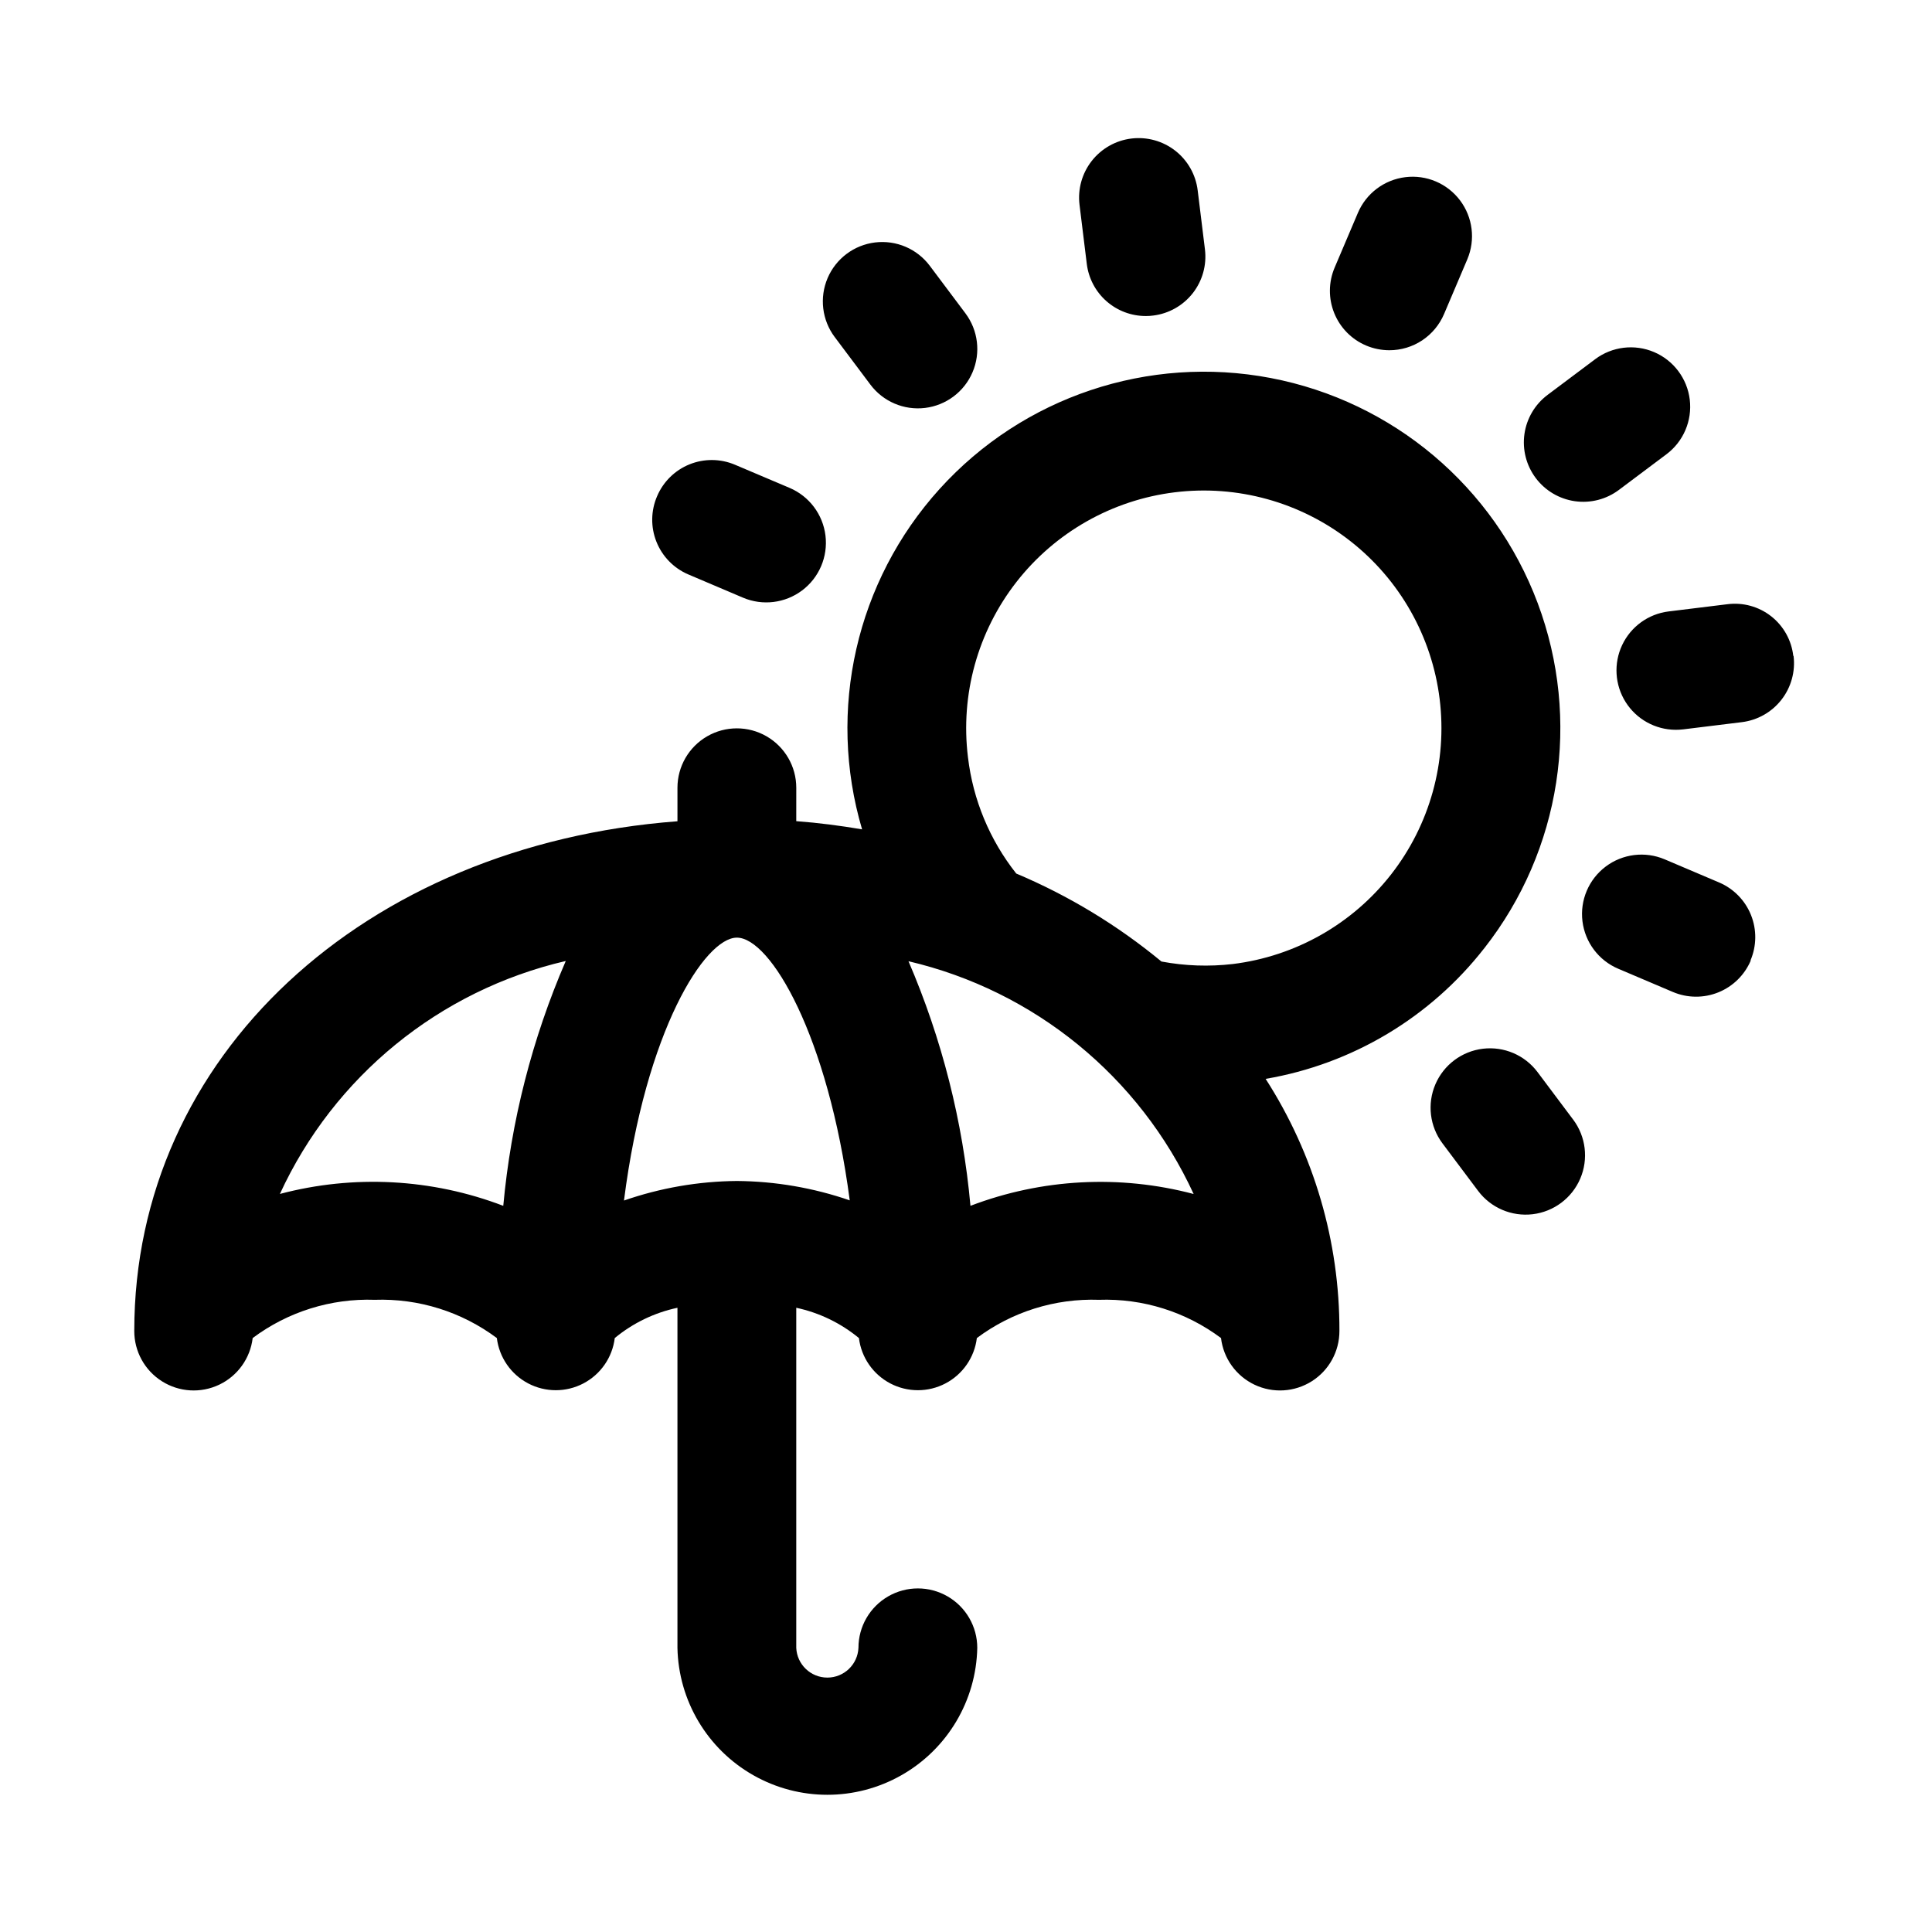
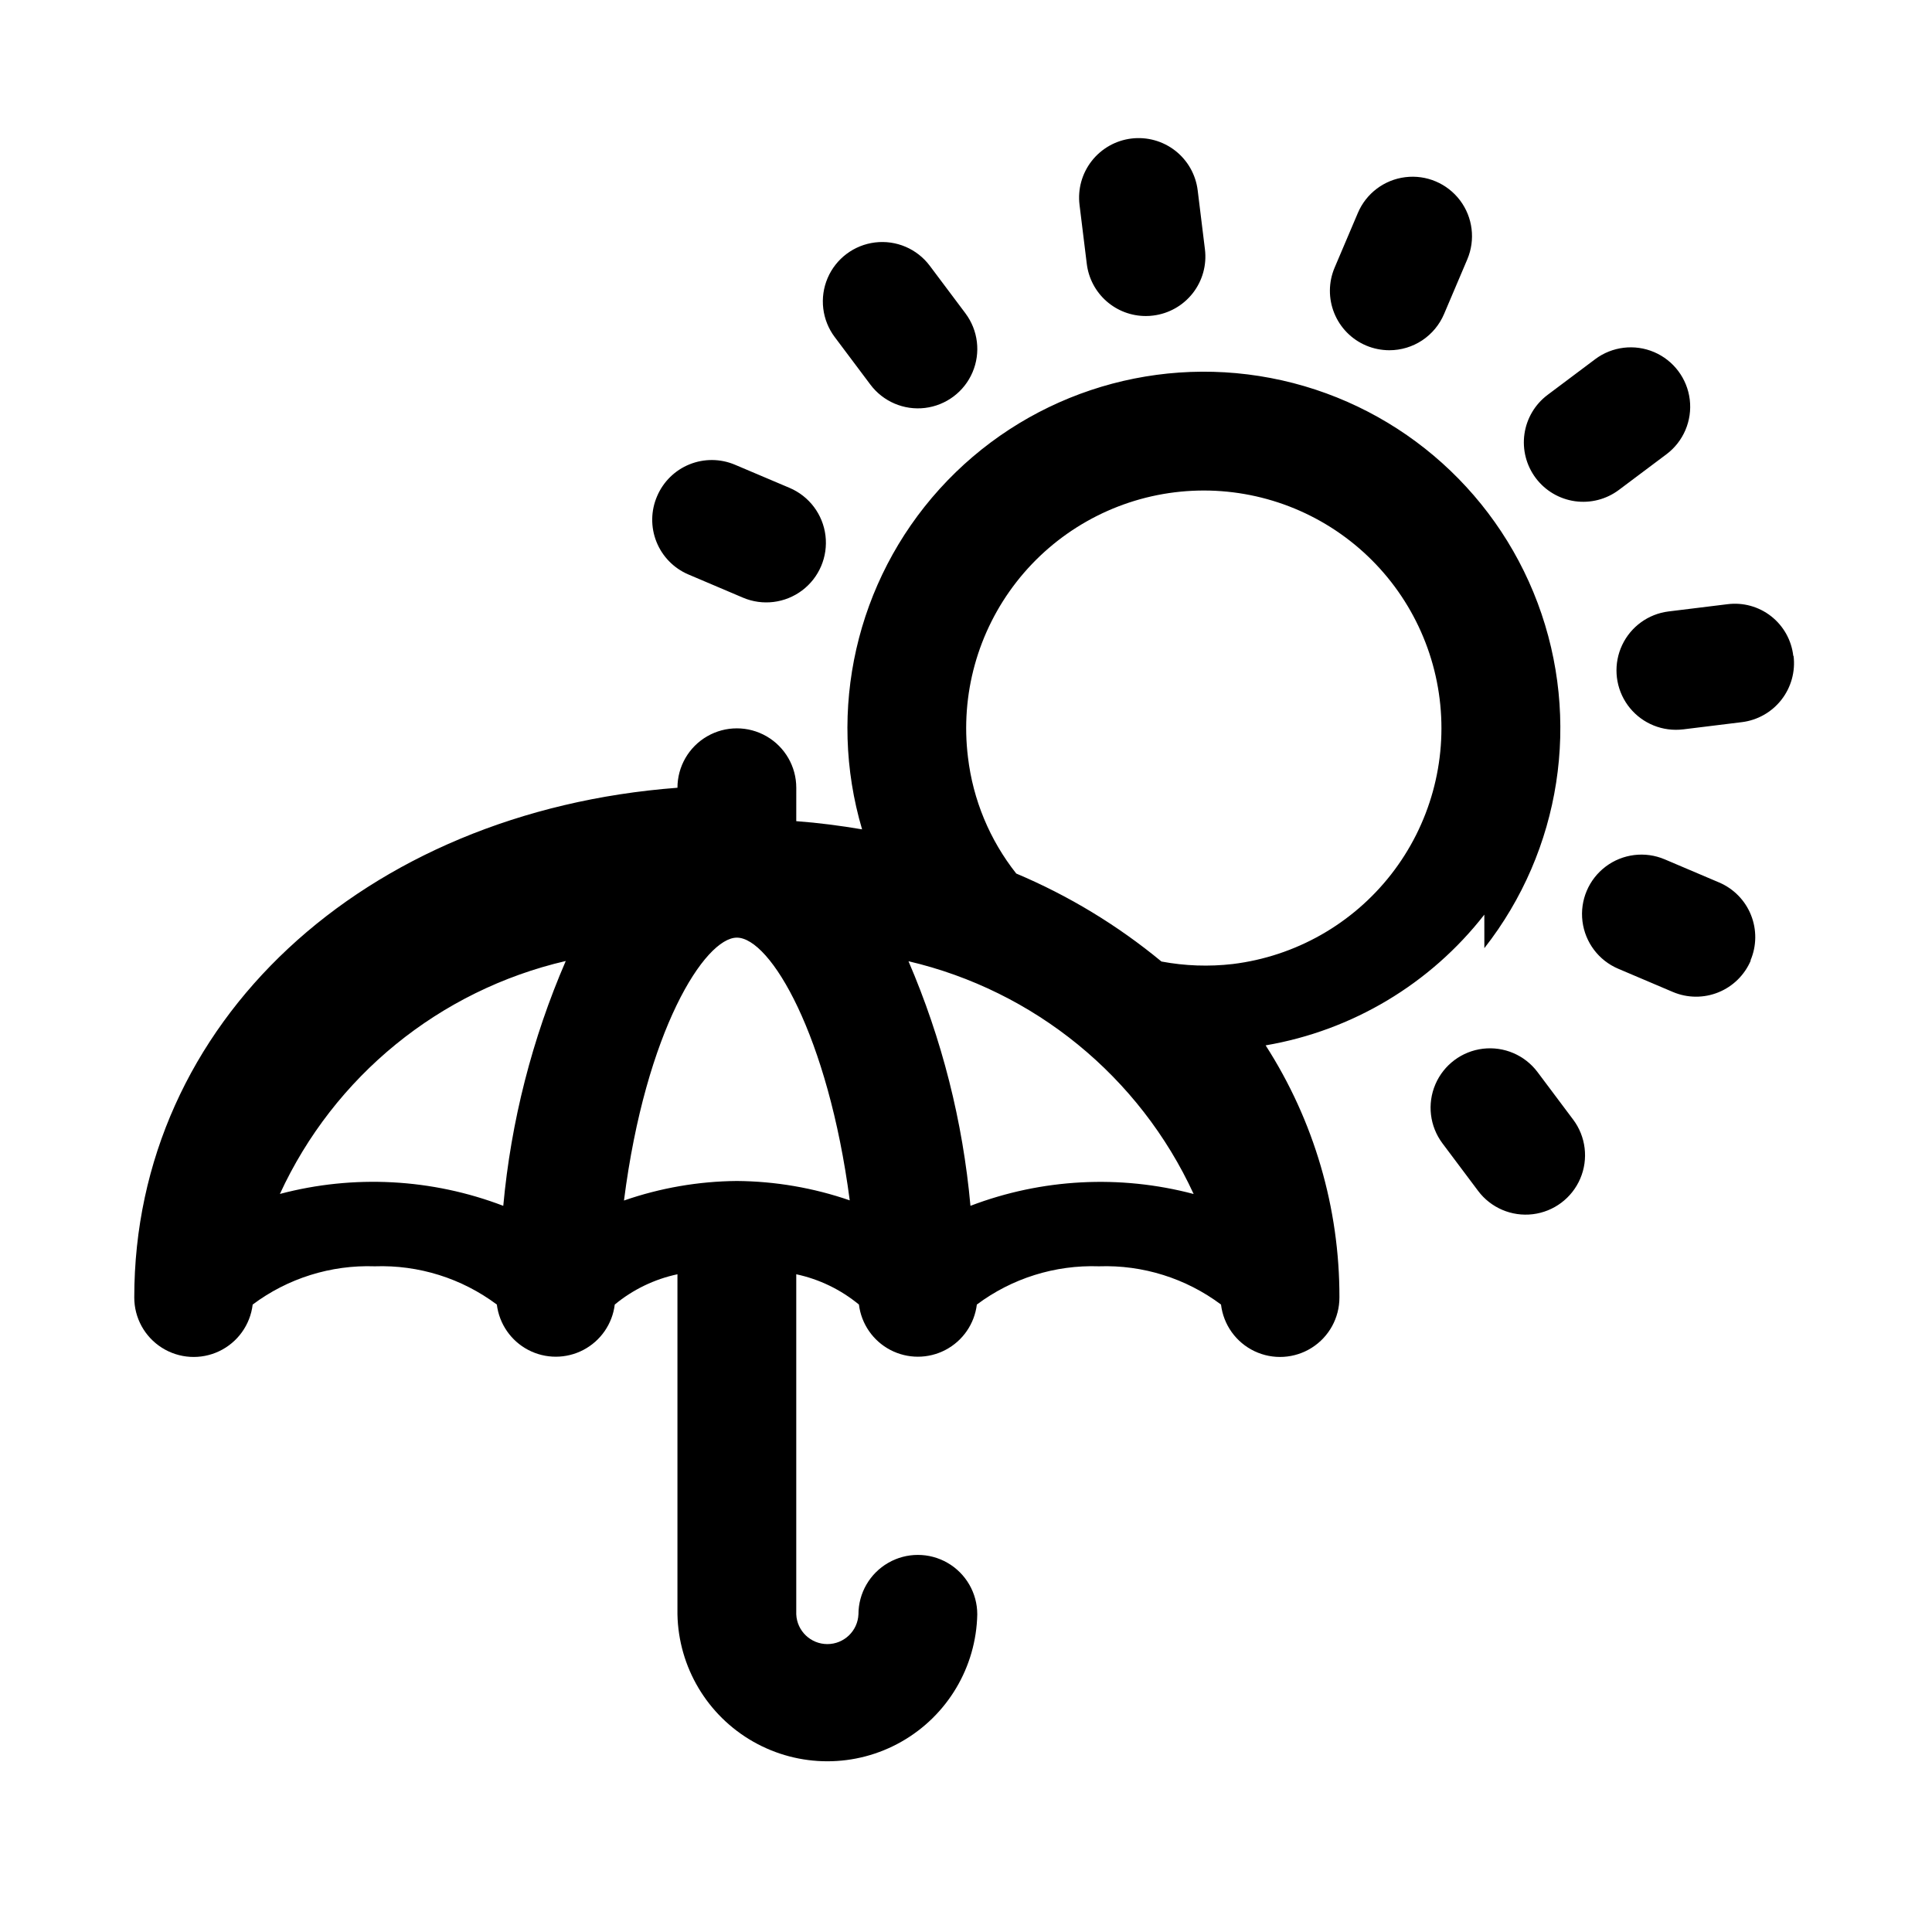
<svg xmlns="http://www.w3.org/2000/svg" fill="#000000" width="800px" height="800px" version="1.1" viewBox="144 144 512 512">
-   <path d="m537.37 395.27c20.34-25.926 25.695-60.582 14.133-91.445-11.562-30.859-38.371-53.465-70.742-59.645-32.371-6.18-65.621 4.953-87.742 29.383-22.117 24.43-29.91 58.621-20.555 90.223-5.699-0.961-11.492-1.73-17.445-2.172l0.004-8.852c0-5.625-3.004-10.82-7.875-13.633-4.871-2.812-10.871-2.812-15.742 0s-7.871 8.008-7.871 13.633v8.879c-83.098 6.301-143.95 62.223-143.95 135.07-0.012 5.406 2.754 10.441 7.324 13.332 4.566 2.891 10.301 3.238 15.184 0.914 4.883-2.324 8.23-6.988 8.871-12.359 9.312-6.965 20.727-10.539 32.352-10.137 11.625-0.402 23.039 3.172 32.355 10.137 0.633 5.129 3.738 9.625 8.316 12.023s10.039 2.398 14.617 0c4.578-2.398 7.688-6.894 8.316-12.023 4.812-3.973 10.508-6.727 16.613-8.027v90.117c0.277 14.008 7.91 26.832 20.09 33.754 12.176 6.926 27.102 6.926 39.277 0 12.18-6.922 19.812-19.746 20.09-33.754 0-5.625-3-10.82-7.871-13.633-4.871-2.812-10.871-2.812-15.742 0s-7.875 8.008-7.875 13.633c-0.191 4.414-3.824 7.891-8.238 7.891-4.418 0-8.051-3.477-8.242-7.891v-90.117c6.098 1.305 11.797 4.059 16.609 8.027 0.629 5.129 3.738 9.625 8.316 12.023 4.578 2.398 10.039 2.398 14.617 0s7.684-6.894 8.316-12.023c9.316-6.965 20.73-10.539 32.355-10.137 11.625-0.406 23.039 3.172 32.352 10.137 0.641 5.371 3.988 10.035 8.871 12.359 4.883 2.324 10.617 1.977 15.184-0.914 4.57-2.891 7.336-7.926 7.324-13.332 0.051-23.688-6.742-46.883-19.555-66.801 22.961-3.918 43.633-16.27 57.957-34.641zm-260 68.285c-18.914-7.227-39.621-8.328-59.195-3.148 14.355-31.18 42.324-53.969 75.758-61.734-8.918 20.613-14.508 42.516-16.562 64.883zm61.906-6.582c-10.188 0.086-20.289 1.836-29.914 5.18 5.746-45.121 21.461-69.668 29.914-69.668 8.91 0 24.184 25.992 29.914 69.621-9.629-3.32-19.73-5.055-29.914-5.133zm61.906 6.582c-2.016-22.34-7.559-44.215-16.422-64.82 33.355 7.809 61.242 30.57 75.57 61.688-19.559-5.176-40.246-4.078-59.148 3.133zm69.512-64.078h-0.004c-6.293 0.73-12.664 0.508-18.891-0.664-11.625-9.602-24.586-17.457-38.48-23.316-7.035-8.887-11.465-19.555-12.797-30.809-2.047-16.578 2.574-33.293 12.852-46.461s25.363-21.715 41.941-23.762c16.578-2.043 33.293 2.586 46.457 12.863 13.168 10.277 21.715 25.367 23.754 41.945 2.043 16.578-2.586 33.289-12.867 46.457-10.281 13.164-25.371 21.707-41.953 23.746zm-105.48-166.15h-0.004c-3.375-4.5-4.09-10.457-1.883-15.633 2.211-5.172 7.012-8.773 12.598-9.445 5.582-0.672 11.102 1.684 14.477 6.184l9.445 12.594v0.004c3.375 4.5 4.094 10.457 1.883 15.629-2.207 5.176-7.008 8.773-12.594 9.449-5.586 0.672-11.102-1.688-14.477-6.188zm-47.078 42.18c1.633-3.844 4.723-6.883 8.594-8.449 3.871-1.562 8.203-1.527 12.047 0.102l14.484 6.141c5.195 2.211 8.816 7.027 9.5 12.629 0.68 5.606-1.676 11.148-6.188 14.539-4.512 3.394-10.492 4.125-15.688 1.914l-14.484-6.156c-3.848-1.645-6.883-4.758-8.434-8.645-1.551-3.887-1.492-8.234 0.168-12.074zm242.77 165.2v-0.004c3.375 4.5 4.094 10.461 1.883 15.633-2.207 5.172-7.012 8.773-12.594 9.445-5.586 0.672-11.105-1.684-14.48-6.184l-9.445-12.594c-3.375-4.5-4.094-10.461-1.883-15.633 2.211-5.172 7.012-8.773 12.594-9.445 5.586-0.672 11.105 1.684 14.48 6.184zm47.074-42.18c-1.629 3.844-4.715 6.887-8.586 8.453-3.871 1.57-8.207 1.535-12.055-0.094l-14.484-6.156c-5.18-2.195-8.793-6.988-9.484-12.574-0.688-5.586 1.656-11.113 6.148-14.5 4.492-3.387 10.453-4.121 15.633-1.926l14.484 6.156c3.828 1.645 6.852 4.742 8.398 8.609 1.551 3.871 1.504 8.195-0.133 12.031zm11.336-80.703c0.512 4.144-0.645 8.32-3.211 11.613-2.57 3.293-6.34 5.43-10.484 5.941l-15.617 1.922-0.004-0.004c-0.645 0.074-1.297 0.113-1.949 0.109-5.379-0.027-10.371-2.797-13.242-7.348-2.867-4.551-3.211-10.25-0.918-15.113 2.297-4.867 6.918-8.223 12.254-8.898l15.633-1.922c4.137-0.531 8.316 0.617 11.598 3.191 3.285 2.578 5.394 6.359 5.863 10.508zm-68.328-47.141c-2.504-3.34-3.582-7.539-2.992-11.672 0.59-4.133 2.801-7.863 6.141-10.367l12.594-9.445v-0.004c4.5-3.375 10.461-4.09 15.633-1.883 5.172 2.211 8.773 7.012 9.445 12.598 0.672 5.582-1.684 11.102-6.184 14.477l-12.594 9.445c-3.344 2.508-7.543 3.582-11.676 2.992-4.133-0.59-7.863-2.801-10.367-6.141zm-53.293-55.766 6.156-14.484c2.195-5.18 6.988-8.793 12.574-9.48 5.582-0.691 11.109 1.652 14.5 6.144 3.387 4.496 4.121 10.453 1.926 15.633l-6.156 14.484c-1.207 2.848-3.227 5.277-5.805 6.988-2.578 1.707-5.602 2.617-8.695 2.617-2.113-0.004-4.207-0.426-6.156-1.246-3.848-1.629-6.891-4.723-8.453-8.598-1.566-3.875-1.527-8.211 0.109-12.059zm-65.684-0.992-1.922-15.633c-0.512-4.152 0.652-8.336 3.227-11.633 2.578-3.297 6.356-5.434 10.508-5.945 4.156-0.508 8.34 0.652 11.637 3.227 3.297 2.578 5.434 6.359 5.941 10.512l1.922 15.633c0.508 4.144-0.652 8.32-3.223 11.609-2.574 3.289-6.344 5.422-10.488 5.93-0.645 0.09-1.289 0.129-1.938 0.125-3.852 0.012-7.57-1.391-10.457-3.938-2.887-2.547-4.738-6.062-5.207-9.887z" />
+   <path d="m537.37 395.27c20.34-25.926 25.695-60.582 14.133-91.445-11.562-30.859-38.371-53.465-70.742-59.645-32.371-6.18-65.621 4.953-87.742 29.383-22.117 24.43-29.91 58.621-20.555 90.223-5.699-0.961-11.492-1.73-17.445-2.172l0.004-8.852c0-5.625-3.004-10.82-7.875-13.633-4.871-2.812-10.871-2.812-15.742 0s-7.871 8.008-7.871 13.633c-83.098 6.301-143.95 62.223-143.95 135.07-0.012 5.406 2.754 10.441 7.324 13.332 4.566 2.891 10.301 3.238 15.184 0.914 4.883-2.324 8.23-6.988 8.871-12.359 9.312-6.965 20.727-10.539 32.352-10.137 11.625-0.402 23.039 3.172 32.355 10.137 0.633 5.129 3.738 9.625 8.316 12.023s10.039 2.398 14.617 0c4.578-2.398 7.688-6.894 8.316-12.023 4.812-3.973 10.508-6.727 16.613-8.027v90.117c0.277 14.008 7.91 26.832 20.09 33.754 12.176 6.926 27.102 6.926 39.277 0 12.18-6.922 19.812-19.746 20.09-33.754 0-5.625-3-10.82-7.871-13.633-4.871-2.812-10.871-2.812-15.742 0s-7.875 8.008-7.875 13.633c-0.191 4.414-3.824 7.891-8.238 7.891-4.418 0-8.051-3.477-8.242-7.891v-90.117c6.098 1.305 11.797 4.059 16.609 8.027 0.629 5.129 3.738 9.625 8.316 12.023 4.578 2.398 10.039 2.398 14.617 0s7.684-6.894 8.316-12.023c9.316-6.965 20.73-10.539 32.355-10.137 11.625-0.406 23.039 3.172 32.352 10.137 0.641 5.371 3.988 10.035 8.871 12.359 4.883 2.324 10.617 1.977 15.184-0.914 4.57-2.891 7.336-7.926 7.324-13.332 0.051-23.688-6.742-46.883-19.555-66.801 22.961-3.918 43.633-16.27 57.957-34.641zm-260 68.285c-18.914-7.227-39.621-8.328-59.195-3.148 14.355-31.18 42.324-53.969 75.758-61.734-8.918 20.613-14.508 42.516-16.562 64.883zm61.906-6.582c-10.188 0.086-20.289 1.836-29.914 5.18 5.746-45.121 21.461-69.668 29.914-69.668 8.91 0 24.184 25.992 29.914 69.621-9.629-3.32-19.73-5.055-29.914-5.133zm61.906 6.582c-2.016-22.34-7.559-44.215-16.422-64.82 33.355 7.809 61.242 30.57 75.57 61.688-19.559-5.176-40.246-4.078-59.148 3.133zm69.512-64.078h-0.004c-6.293 0.73-12.664 0.508-18.891-0.664-11.625-9.602-24.586-17.457-38.48-23.316-7.035-8.887-11.465-19.555-12.797-30.809-2.047-16.578 2.574-33.293 12.852-46.461s25.363-21.715 41.941-23.762c16.578-2.043 33.293 2.586 46.457 12.863 13.168 10.277 21.715 25.367 23.754 41.945 2.043 16.578-2.586 33.289-12.867 46.457-10.281 13.164-25.371 21.707-41.953 23.746zm-105.48-166.15h-0.004c-3.375-4.5-4.09-10.457-1.883-15.633 2.211-5.172 7.012-8.773 12.598-9.445 5.582-0.672 11.102 1.684 14.477 6.184l9.445 12.594v0.004c3.375 4.5 4.094 10.457 1.883 15.629-2.207 5.176-7.008 8.773-12.594 9.449-5.586 0.672-11.102-1.688-14.477-6.188zm-47.078 42.18c1.633-3.844 4.723-6.883 8.594-8.449 3.871-1.562 8.203-1.527 12.047 0.102l14.484 6.141c5.195 2.211 8.816 7.027 9.5 12.629 0.68 5.606-1.676 11.148-6.188 14.539-4.512 3.394-10.492 4.125-15.688 1.914l-14.484-6.156c-3.848-1.645-6.883-4.758-8.434-8.645-1.551-3.887-1.492-8.234 0.168-12.074zm242.77 165.2v-0.004c3.375 4.5 4.094 10.461 1.883 15.633-2.207 5.172-7.012 8.773-12.594 9.445-5.586 0.672-11.105-1.684-14.48-6.184l-9.445-12.594c-3.375-4.5-4.094-10.461-1.883-15.633 2.211-5.172 7.012-8.773 12.594-9.445 5.586-0.672 11.105 1.684 14.48 6.184zm47.074-42.18c-1.629 3.844-4.715 6.887-8.586 8.453-3.871 1.57-8.207 1.535-12.055-0.094l-14.484-6.156c-5.18-2.195-8.793-6.988-9.484-12.574-0.688-5.586 1.656-11.113 6.148-14.5 4.492-3.387 10.453-4.121 15.633-1.926l14.484 6.156c3.828 1.645 6.852 4.742 8.398 8.609 1.551 3.871 1.504 8.195-0.133 12.031zm11.336-80.703c0.512 4.144-0.645 8.32-3.211 11.613-2.57 3.293-6.34 5.43-10.484 5.941l-15.617 1.922-0.004-0.004c-0.645 0.074-1.297 0.113-1.949 0.109-5.379-0.027-10.371-2.797-13.242-7.348-2.867-4.551-3.211-10.25-0.918-15.113 2.297-4.867 6.918-8.223 12.254-8.898l15.633-1.922c4.137-0.531 8.316 0.617 11.598 3.191 3.285 2.578 5.394 6.359 5.863 10.508zm-68.328-47.141c-2.504-3.34-3.582-7.539-2.992-11.672 0.59-4.133 2.801-7.863 6.141-10.367l12.594-9.445v-0.004c4.5-3.375 10.461-4.09 15.633-1.883 5.172 2.211 8.773 7.012 9.445 12.598 0.672 5.582-1.684 11.102-6.184 14.477l-12.594 9.445c-3.344 2.508-7.543 3.582-11.676 2.992-4.133-0.59-7.863-2.801-10.367-6.141zm-53.293-55.766 6.156-14.484c2.195-5.18 6.988-8.793 12.574-9.48 5.582-0.691 11.109 1.652 14.5 6.144 3.387 4.496 4.121 10.453 1.926 15.633l-6.156 14.484c-1.207 2.848-3.227 5.277-5.805 6.988-2.578 1.707-5.602 2.617-8.695 2.617-2.113-0.004-4.207-0.426-6.156-1.246-3.848-1.629-6.891-4.723-8.453-8.598-1.566-3.875-1.527-8.211 0.109-12.059zm-65.684-0.992-1.922-15.633c-0.512-4.152 0.652-8.336 3.227-11.633 2.578-3.297 6.356-5.434 10.508-5.945 4.156-0.508 8.34 0.652 11.637 3.227 3.297 2.578 5.434 6.359 5.941 10.512l1.922 15.633c0.508 4.144-0.652 8.32-3.223 11.609-2.574 3.289-6.344 5.422-10.488 5.93-0.645 0.09-1.289 0.129-1.938 0.125-3.852 0.012-7.57-1.391-10.457-3.938-2.887-2.547-4.738-6.062-5.207-9.887z" />
</svg>